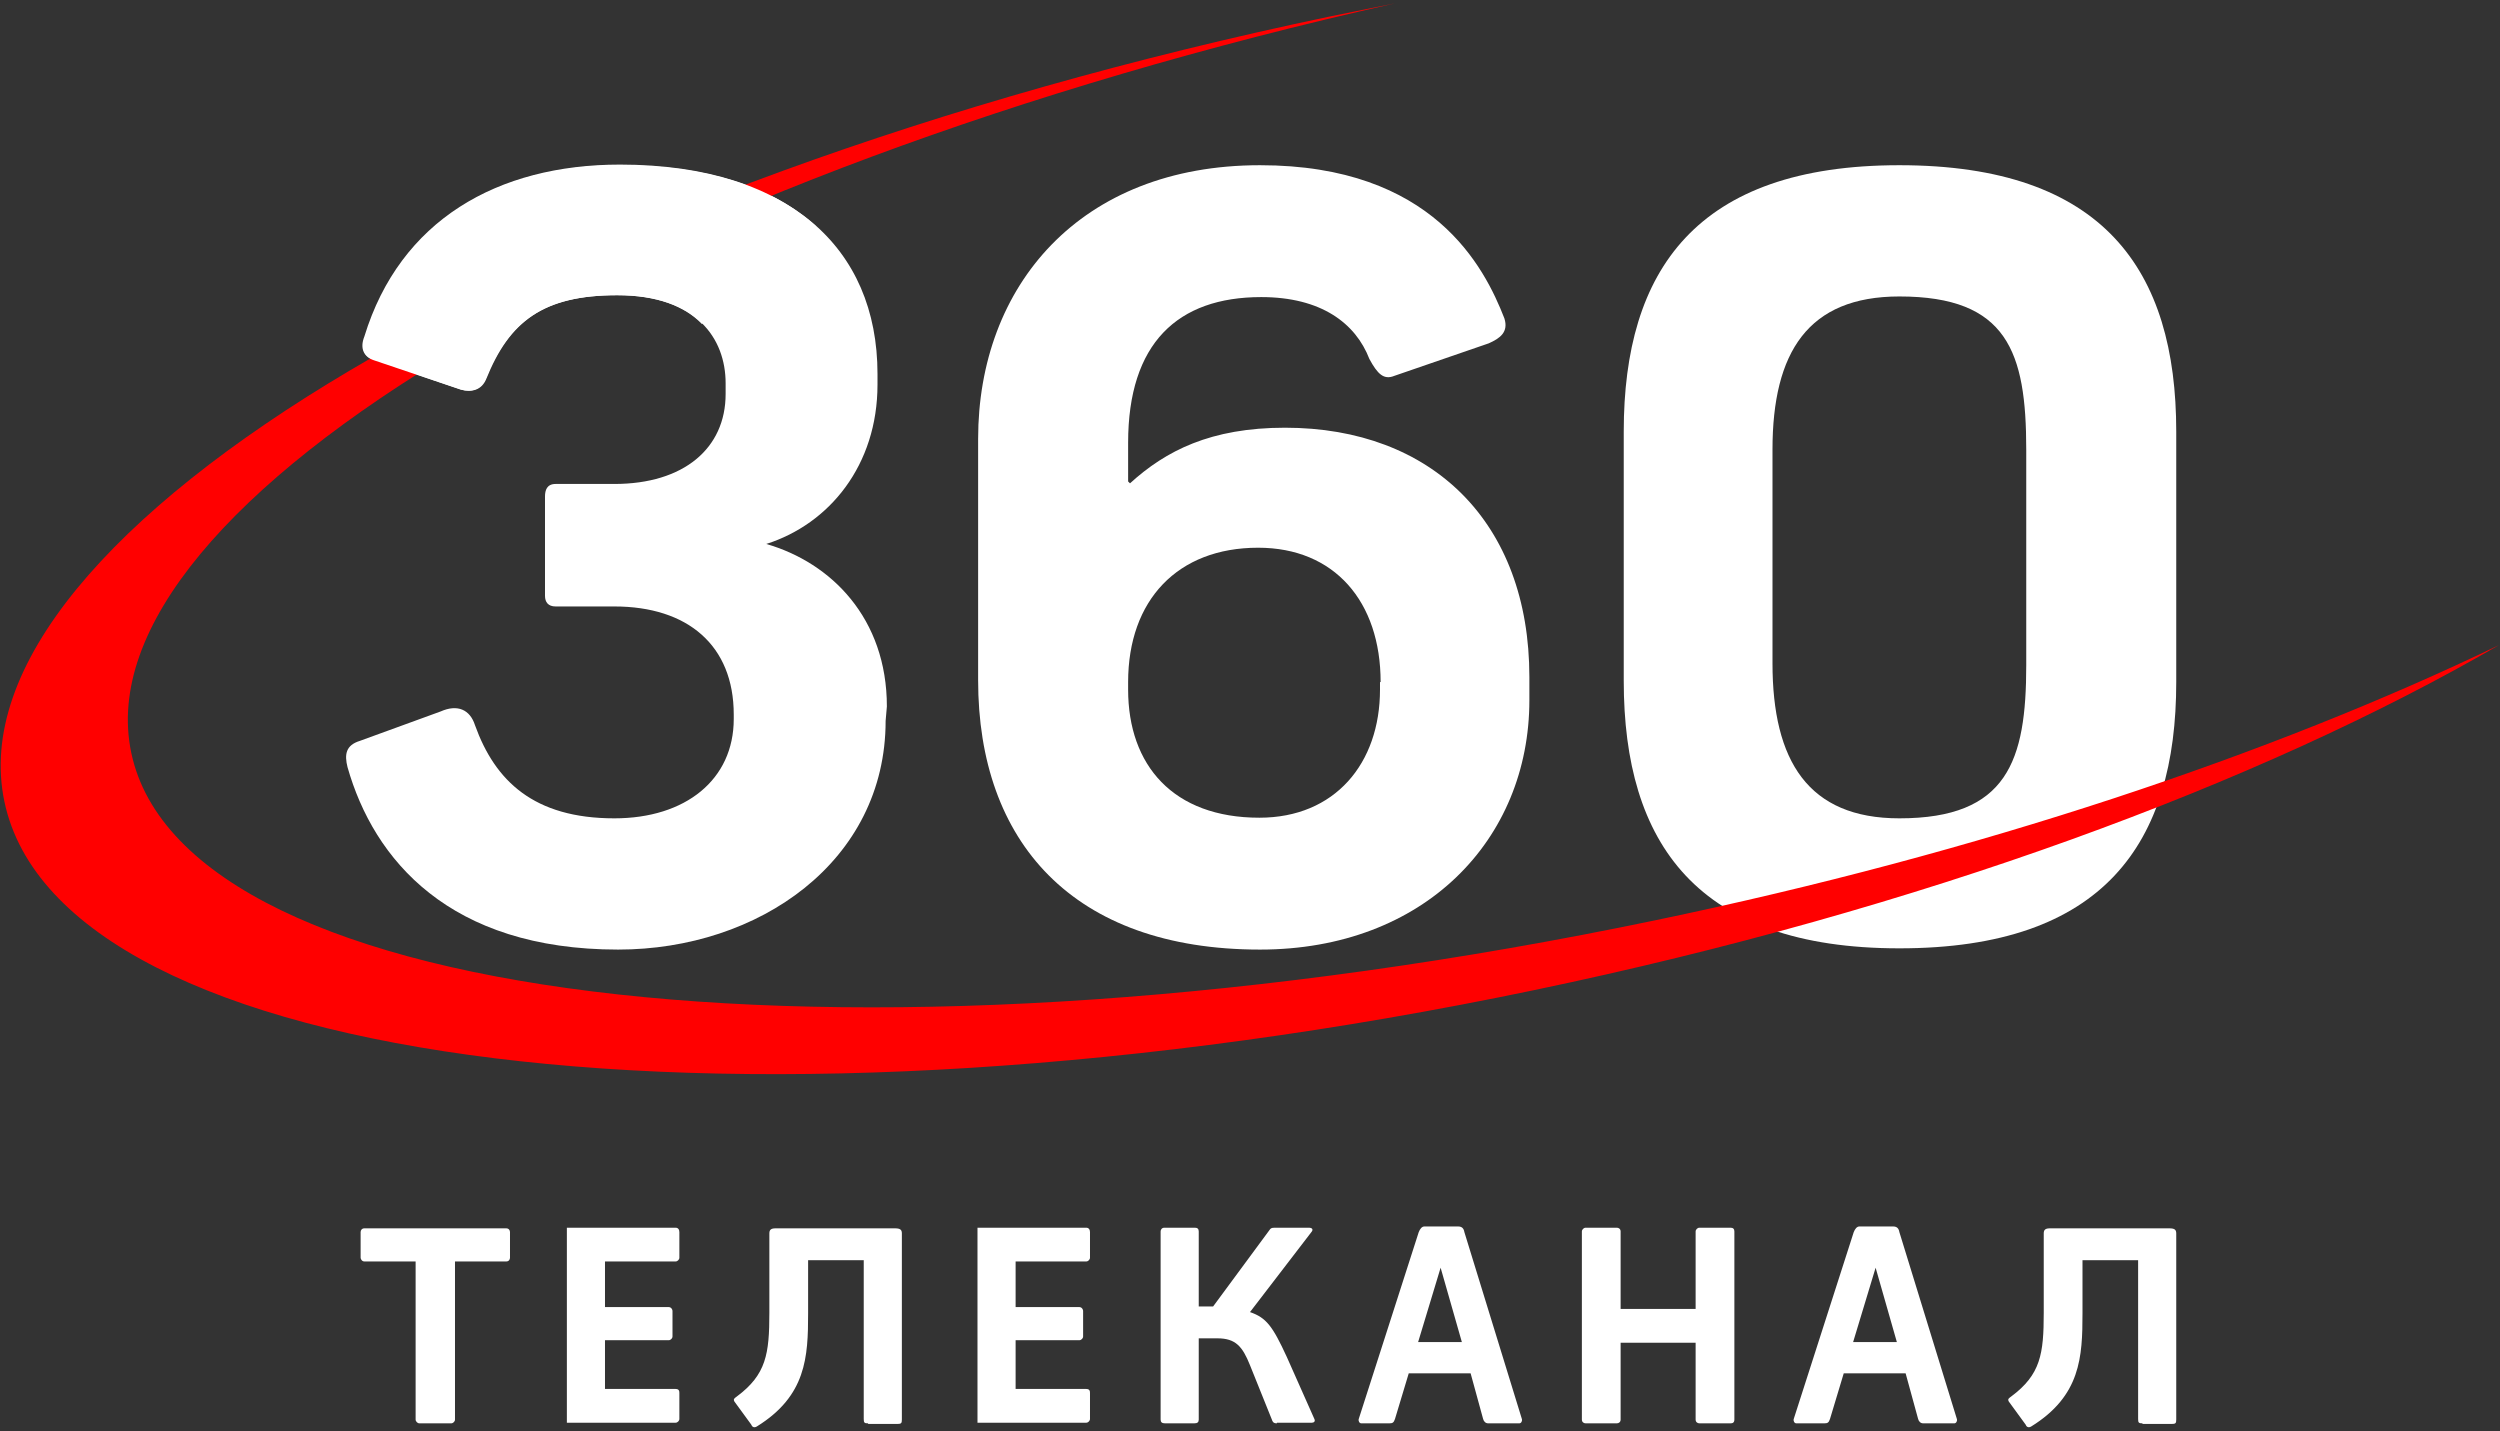
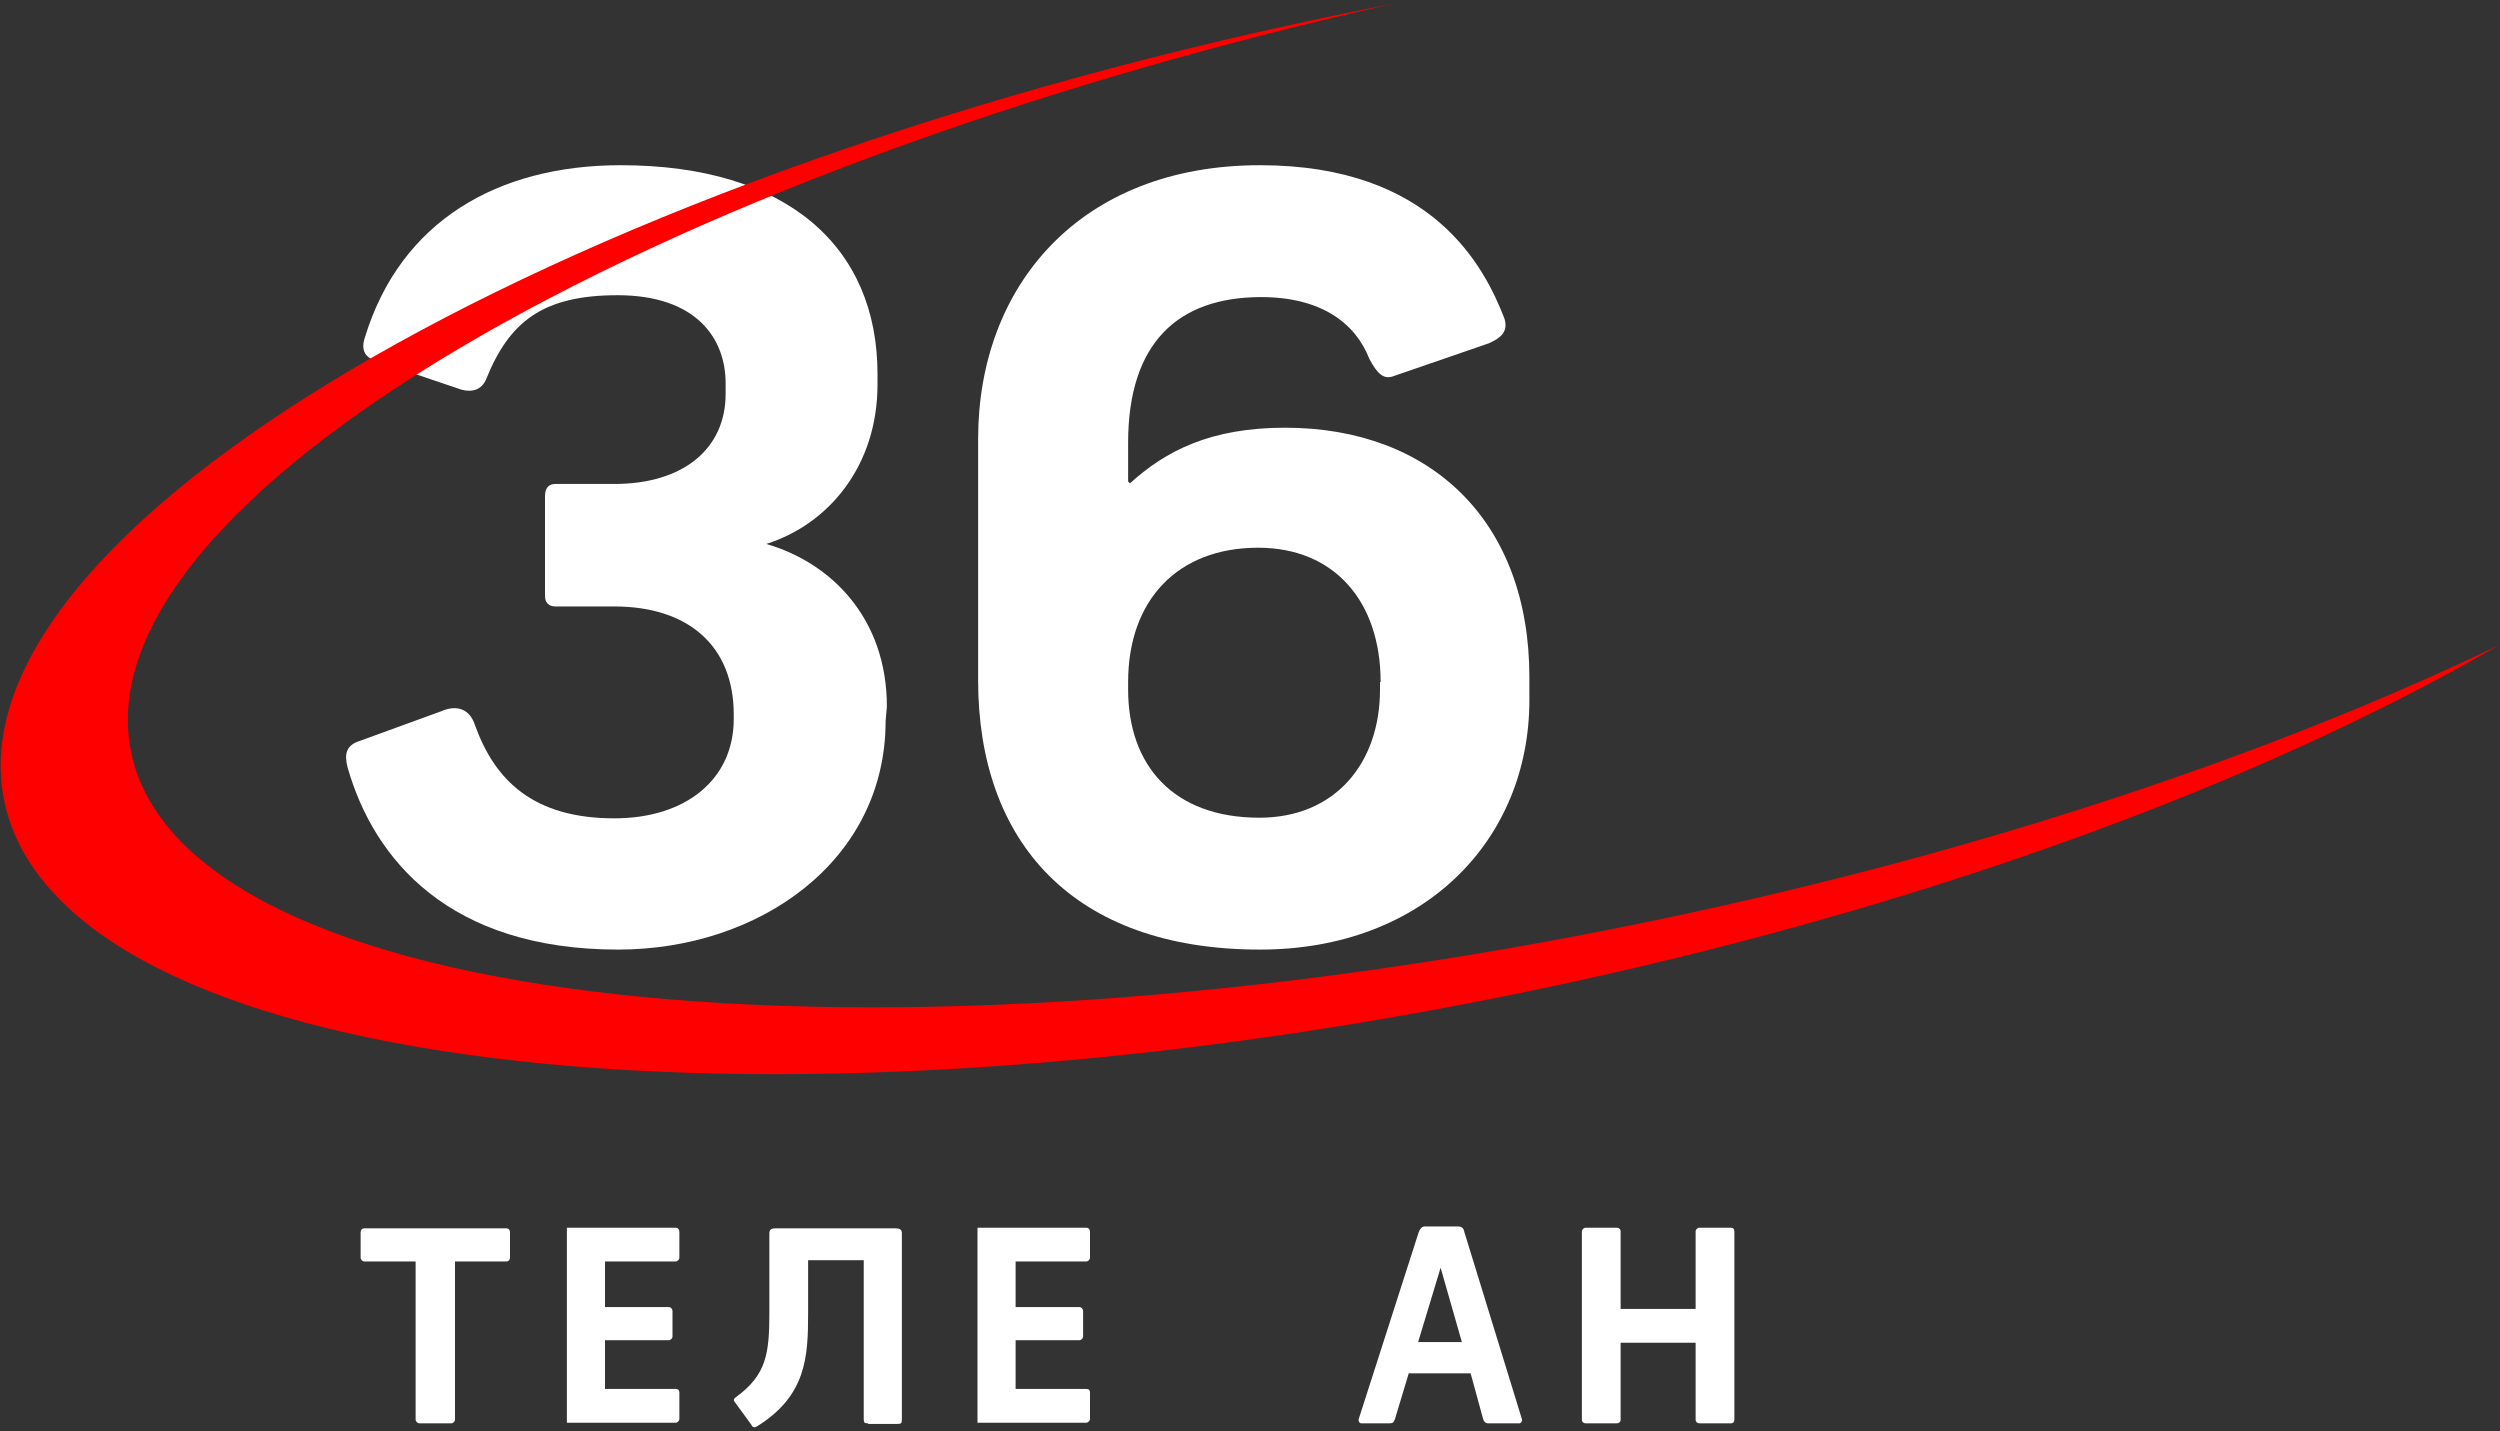
<svg xmlns="http://www.w3.org/2000/svg" width="400" height="229" viewBox="0 0 400 229" fill="none">
  <rect x="0" y="0" width="400" height="229" fill="#333333" stroke="none" />
  <path d="M141.7 115.334C141.7 137.834 121.4 151.934 98.9 151.934C71.9 151.934 59.8 137.534 55.6 122.734C55.1 120.734 55.3 119.234 57.6 118.534L70.5 113.834C73.2 112.634 75.2 113.534 76 116.034C79.2 124.934 85.4 130.934 98.3 130.934C109.7 130.934 117.4 124.734 117.4 115.034V114.334C117.4 103.234 110 97.034 98.3 97.034H88.9C87.7 97.034 87.2 96.334 87.2 95.334V79.434C87.2 78.434 87.5 77.434 88.9 77.434H98.3C109.4 77.434 116.1 71.734 116.1 63.034V61.334C116.1 54.134 111.4 47.234 98.8 47.234C86.9 47.234 81.5 51.434 77.8 60.635C77.1 62.334 75.6 62.834 73.8 62.334L59.9 57.635C58.4 57.135 57.7 55.934 58.4 53.934C64.1 35.334 79.7 26.434 99.3 26.434C126 26.434 140.4 39.535 140.4 59.834V61.534C140.4 74.434 132.7 83.834 122.6 87.034C133 90.034 141.9 98.934 141.9 113.034L141.7 115.334Z" fill="white" />
  <path d="M244.7 112.034C244.7 134.334 227.9 151.934 201.6 151.934C171.6 151.934 156.5 134.634 156.5 108.834V70.234C156.5 45.734 172.8 26.434 201.6 26.434C229.3 26.434 237.5 42.734 240.7 50.934C241.4 53.135 240 54.135 238.2 54.934L223.1 60.135C221.4 60.834 220.4 59.834 219.1 57.434C216.9 51.734 211.4 47.534 201.8 47.534C188.4 47.534 180.5 54.934 180.5 70.834V77.034L180.8 77.334C186.5 72.134 193.7 68.434 205.6 68.434C229.1 68.434 244.7 83.534 244.7 108.334V112.034ZM220.9 109.134C220.9 96.234 213.5 87.635 201.3 87.635C188.4 87.635 180.5 96.034 180.5 109.134V110.334C180.5 122.434 187.7 130.834 201.5 130.834C213.6 130.834 220.8 122.134 220.8 110.334V109.134H220.9Z" fill="white" />
-   <path d="M348.199 109.134C348.199 134.934 336.599 151.734 303.899 151.734C271.499 151.734 259.799 134.934 259.799 108.934V69.034C259.799 43.234 271.399 26.434 303.899 26.434C336.599 26.434 348.199 43.234 348.199 69.034V109.134ZM324.199 71.934C324.199 56.334 321.199 47.434 303.899 47.434C289.299 47.434 283.599 56.334 283.599 71.934V106.134C283.599 121.734 289.299 130.934 303.899 130.934C321.199 130.934 324.199 121.734 324.199 106.434V71.934Z" fill="white" />
  <path d="M21 120.434C29.6 161.534 138.8 173.534 264.9 147.234C316.8 136.434 363.4 120.734 399.8 103.234C361.5 125.434 307.2 145.534 245.4 158.434C119.3 184.734 9.7 171.234 0.7 128.234C-8.3 85.234 86.7 29.034 212.8 2.634C216.3 1.934 219.7 1.234 223.2 0.534C102.4 27.634 12.6 80.434 21 120.434Z" fill="#FF0000" />
-   <path d="M59.8 57.635L73.7 62.334C75.4 62.834 76.9 62.334 77.7 60.635C81.4 51.434 86.9 47.234 98.7 47.234C105.2 47.234 109.6 49.035 112.3 51.834C118.6 46.834 125.2 42.135 130.6 36.234C123.7 29.934 113.1 26.334 99.2 26.334C79.6 26.334 64 35.234 58.3 53.834C57.5 55.834 58.3 57.135 59.8 57.635Z" fill="white" />
  <path d="M67.099 227.734C66.799 227.734 66.499 227.434 66.499 227.134V201.834H58.299C57.899 201.834 57.699 201.434 57.699 201.234V197.134C57.699 196.834 57.899 196.534 58.299 196.534H80.999C81.399 196.534 81.599 196.834 81.599 197.134V201.234C81.599 201.534 81.399 201.834 80.999 201.834H72.799V227.134C72.799 227.434 72.499 227.734 72.199 227.734H67.099Z" fill="white" />
  <path d="M90.699 227.734V196.434H108.099C108.499 196.434 108.699 196.734 108.699 197.134V201.234C108.699 201.534 108.399 201.834 108.099 201.834H96.799V209.134H106.999C107.399 209.134 107.599 209.534 107.599 209.734V213.834C107.599 214.134 107.299 214.434 106.999 214.434H96.799V222.234H108.099C108.699 222.234 108.699 222.634 108.699 222.934V227.034C108.699 227.334 108.399 227.634 108.099 227.634H90.699V227.734Z" fill="white" />
  <path d="M138.898 227.734C138.298 227.734 138.198 227.634 138.198 227.034V201.634H129.298V210.134C129.298 217.134 128.998 223.334 121.098 228.234C120.598 228.534 120.298 228.234 120.198 227.934L117.498 224.234C117.298 223.834 117.498 223.734 117.898 223.434C122.598 219.934 123.098 216.634 123.098 210.034V197.334C123.098 196.734 123.398 196.534 124.098 196.534H143.198C143.998 196.534 144.298 196.734 144.298 197.334V227.134C144.298 227.734 144.198 227.834 143.498 227.834H138.898V227.734Z" fill="white" />
  <path d="M156.398 227.734V196.434H173.798C174.198 196.434 174.398 196.734 174.398 197.134V201.234C174.398 201.534 174.098 201.834 173.798 201.834H162.498V209.134H172.698C173.098 209.134 173.298 209.534 173.298 209.734V213.834C173.298 214.134 172.998 214.434 172.698 214.434H162.498V222.234H173.798C174.398 222.234 174.398 222.634 174.398 222.934V227.034C174.398 227.334 174.098 227.634 173.798 227.634H156.398V227.734Z" fill="white" />
-   <path d="M204.299 227.734C203.699 227.734 203.599 227.434 203.499 227.134L199.999 218.434C198.799 215.434 197.699 214.134 194.799 214.134H191.799V227.134C191.799 227.534 191.599 227.734 191.099 227.734H186.399C185.899 227.734 185.699 227.534 185.699 227.134V197.034C185.699 196.734 185.899 196.434 186.299 196.434H191.199C191.599 196.434 191.799 196.634 191.799 197.034V209.034H194.099L203.099 196.834C203.299 196.534 203.399 196.434 203.999 196.434H209.399C209.999 196.434 210.099 196.734 209.899 197.034L199.999 209.934C202.599 210.834 203.599 212.134 205.899 217.134L210.299 227.034C210.499 227.434 210.199 227.634 209.899 227.634H204.299V227.734Z" fill="white" />
  <path d="M238.099 227.734C237.699 227.734 237.399 227.434 237.299 227.034L235.299 219.734H225.399L223.199 227.034C222.999 227.634 222.799 227.734 222.299 227.734H217.799C217.499 227.734 217.299 227.334 217.399 227.034L226.999 197.134C227.199 196.634 227.499 196.234 227.899 196.234H233.299C233.899 196.234 234.199 196.534 234.299 197.134L243.499 227.034C243.599 227.334 243.399 227.734 243.099 227.734H238.099ZM230.499 202.834L226.899 214.734H233.899L230.499 202.834Z" fill="white" />
  <path d="M271.9 227.734C271.6 227.734 271.3 227.534 271.3 227.134V214.834H259.3V227.134C259.3 227.534 259 227.734 258.7 227.734H253.7C253.4 227.734 253.1 227.534 253.1 227.134V197.034C253.1 196.734 253.4 196.434 253.7 196.434H258.7C259 196.434 259.3 196.634 259.3 197.034V209.434H271.3V197.034C271.3 196.734 271.6 196.434 271.9 196.434H276.9C277.3 196.434 277.5 196.634 277.5 197.034V227.134C277.5 227.634 277.2 227.734 276.9 227.734H271.9Z" fill="white" />
-   <path d="M307.699 227.734C307.299 227.734 306.999 227.434 306.899 227.034L304.899 219.734H294.999L292.799 227.034C292.599 227.634 292.399 227.734 291.899 227.734H287.399C287.099 227.734 286.899 227.334 286.999 227.034L296.599 197.134C296.799 196.634 297.099 196.234 297.499 196.234H302.899C303.499 196.234 303.799 196.534 303.899 197.134L313.099 227.034C313.199 227.334 312.999 227.734 312.699 227.734H307.699ZM300.099 202.834L296.499 214.734H303.499L300.099 202.834Z" fill="white" />
-   <path d="M342.799 227.734C342.199 227.734 342.099 227.634 342.099 227.034V201.634H333.199V210.134C333.199 217.134 332.899 223.334 324.999 228.234C324.499 228.534 324.199 228.234 324.099 227.934L321.399 224.234C321.199 223.834 321.399 223.734 321.799 223.434C326.499 219.934 326.999 216.634 326.999 210.034V197.334C326.999 196.734 327.299 196.534 327.999 196.534H347.099C347.899 196.534 348.199 196.734 348.199 197.334V227.134C348.199 227.734 348.099 227.834 347.399 227.834H342.799V227.734Z" fill="white" />
</svg>